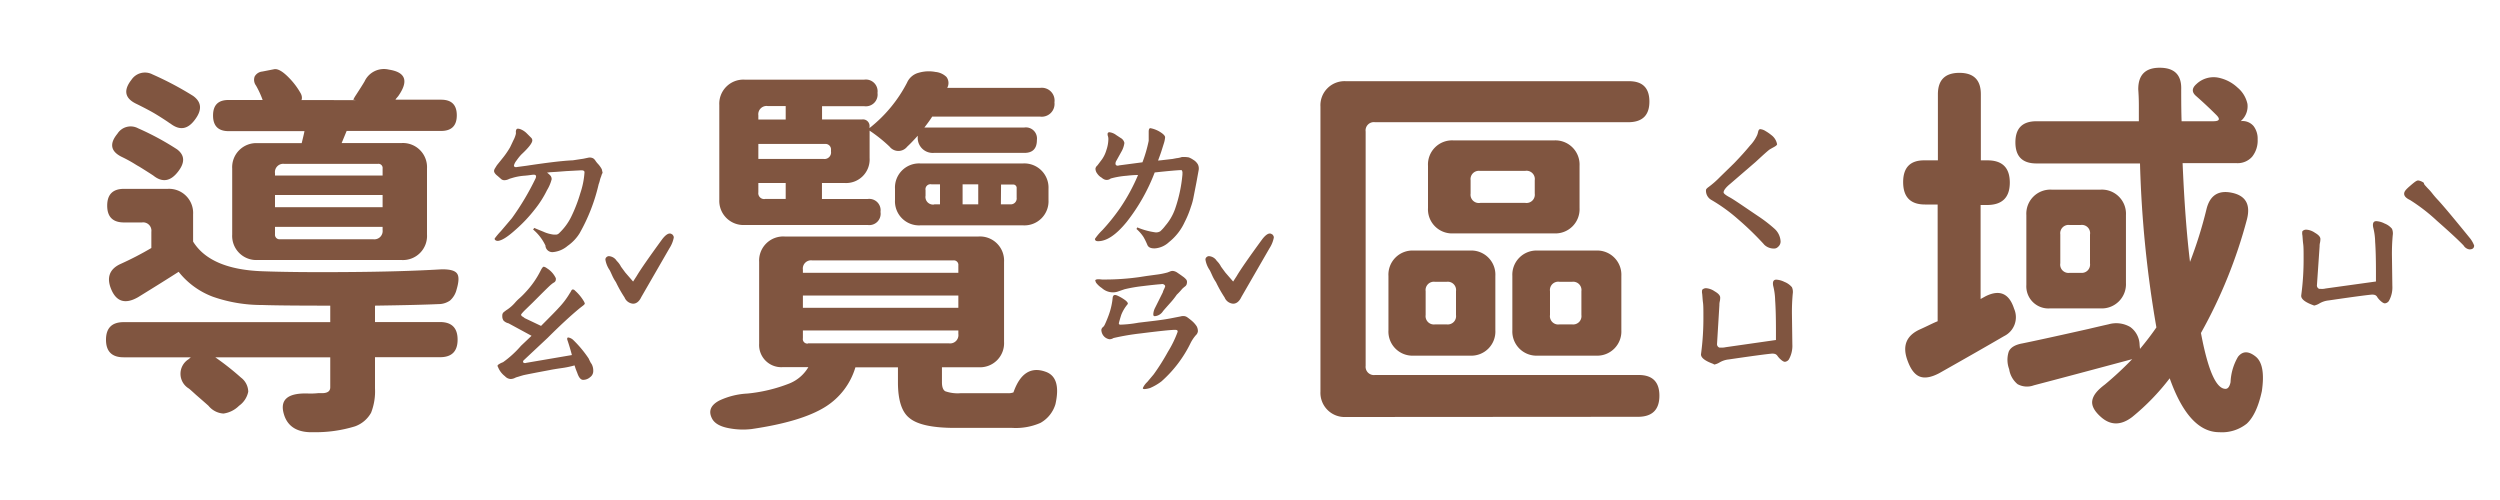
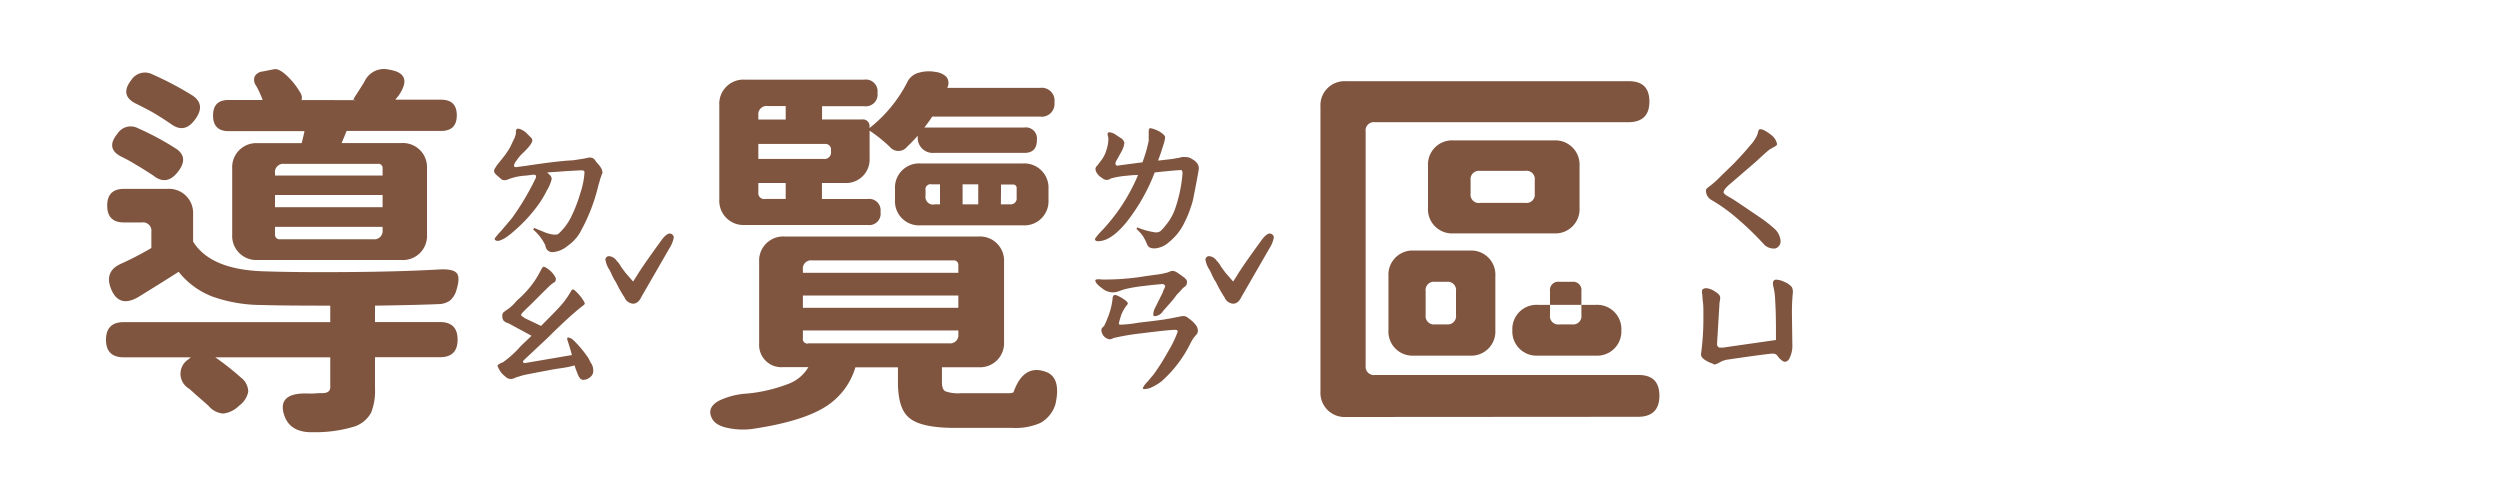
<svg xmlns="http://www.w3.org/2000/svg" id="圖層_1" data-name="圖層 1" viewBox="0 0 500 100">
  <defs>
    <style>.cls-1{fill:#805540;}</style>
  </defs>
  <path class="cls-1" d="M56.91,83.24q-1.72-4.84,4.92-4.53c.47,0,1.06,0,1.79-.08h.79c1.09,0,1.64-.39,1.64-1.17v-6h-23a54.08,54.08,0,0,1,5.15,4.06,3.62,3.62,0,0,1,1.45,2.82,4.56,4.56,0,0,1-1.84,2.81,5.45,5.45,0,0,1-3.12,1.56,4.2,4.2,0,0,1-3-1.56c-.52-.47-1.36-1.2-2.5-2.19-.63-.57-1.09-1-1.41-1.25a3.43,3.43,0,0,1-.07-5.86l.46-.39H24.72c-2.34,0-3.52-1.17-3.52-3.51s1.18-3.52,3.52-3.52H66.05V61.13Q56,61.13,52.45,61a29.61,29.61,0,0,1-9.84-1.64,15.77,15.77,0,0,1-6.88-5q-3.12,2-8.12,5.08-3.83,2.19-5.39-1.64c-.94-2.29-.31-4,1.87-5a63.63,63.63,0,0,0,6.18-3.2V46.36a1.66,1.66,0,0,0-1.88-1.87H24.8q-3.36,0-3.36-3.36t3.36-3.36h8.75a4.82,4.82,0,0,1,5.07,5.08v5.47q3.45,5.55,13.83,5.93,6.49.24,16.8.16,11.18-.07,19.14-.55c1.56,0,2.55.23,3,.82s.39,1.68-.08,3.25A4.27,4.27,0,0,1,90,60.11a4,4,0,0,1-2.34.71Q83.94,61,75,61.13v3.28h13q3.52,0,3.52,3.52t-3.52,3.51H75v6.25a11.74,11.74,0,0,1-.78,4.85A6,6,0,0,1,71,85.27a26.77,26.77,0,0,1-8.28,1.17Q58.16,86.6,56.91,83.24ZM30.66,35.11c-.47-.31-1.2-.78-2.19-1.4l-.63-.39c-.21-.11-.52-.29-.93-.55a27.68,27.68,0,0,0-2.43-1.33q-3.51-1.64-1-4.69a3.13,3.13,0,0,1,4.14-1.09,54.53,54.53,0,0,1,7.81,4.22c1.51,1.15,1.59,2.6.24,4.37C34.14,36.29,32.48,36.57,30.66,35.11Zm3.43-10.39a3.25,3.25,0,0,1-.47-.31c-1.09-.73-1.95-1.27-2.57-1.64-.78-.47-2-1.12-3.67-1.95-2.4-1.1-2.77-2.71-1.1-4.85a3.25,3.25,0,0,1,4.22-1.09,64.49,64.49,0,0,1,8.12,4.3c1.67,1.2,1.83,2.73.47,4.61C37.63,25.87,36,26.18,34.09,24.72ZM51.52,52a4.82,4.82,0,0,1-5.08-5.08V33.71a4.82,4.82,0,0,1,5.08-5.08h8.82l.24-1c.15-.62.26-1.09.31-1.4H45.73q-3.12,0-3.12-3.13T45.73,20h6.8a18.45,18.45,0,0,0-1.33-2.89,1.91,1.91,0,0,1-.27-1.8,1.94,1.94,0,0,1,1.52-1l2.35-.46c.73-.16,1.74.41,3,1.71a14.58,14.58,0,0,1,2.35,3.13,2,2,0,0,1,.23.74c0,.34,0,.54-.15.59H71.12l-.46-.08A6.65,6.65,0,0,1,71.2,19c.78-1.2,1.36-2.11,1.72-2.73a4.26,4.26,0,0,1,4.85-2.35q5.07.78,1.87,5.31l-.27.32a1.82,1.82,0,0,0-.28.39h9.14q3.13,0,3.13,3.12t-3.13,3.13H69.33l-1,2.42h12a4.82,4.82,0,0,1,5.07,5.08v13.2A4.82,4.82,0,0,1,80.27,52H51.52ZM55,35.11H76.52v-1.4a.83.83,0,0,0-.94-.94H56.83A1.66,1.66,0,0,0,55,34.65Zm0,6.33H76.52V39H55Zm1,6.41H74.64A1.66,1.66,0,0,0,76.52,46v-.62H55v1.48A.9.9,0,0,0,56,47.85Zm53.12,1.33a9.49,9.49,0,0,0-2.5-3.28l.24-.32c.21.11.8.35,1.79.75a6.89,6.89,0,0,0,2,.58,4.16,4.16,0,0,0,.7,0,1.06,1.06,0,0,0,.55-.35,11.33,11.33,0,0,0,2.34-3.2,30,30,0,0,0,1.84-4.77,16.13,16.13,0,0,0,.82-4.14q0-.39-.63-.39l-3,.16-2,.15-1.33.08-.54.08a3.43,3.43,0,0,1,.74.66,1.15,1.15,0,0,1,.19.67,8.07,8.07,0,0,1-.93,2.18,20.57,20.57,0,0,1-2.5,3.91,29,29,0,0,1-3.79,4c-1.59,1.44-2.78,2.18-3.56,2.23a.82.82,0,0,1-.43-.12.37.37,0,0,1-.19-.35,14.41,14.41,0,0,1,1.25-1.48l2.19-2.58a52.29,52.29,0,0,0,4.76-8c.16-.41.08-.65-.23-.7s-1,.12-2,.19a11.23,11.23,0,0,0-2.65.51,2.72,2.72,0,0,0-.55.2,2.08,2.08,0,0,1-.78.19,1,1,0,0,1-.78-.31l-.63-.55c-.47-.36-.7-.7-.7-1a1.11,1.11,0,0,1,.16-.47l.39-.63c.2-.26.54-.67,1-1.25A17.43,17.43,0,0,0,102,29.49c.11-.21.33-.68.67-1.41a5.28,5.28,0,0,0,.51-1.33v-.31a.91.91,0,0,1,.15-.62c.11-.11.34-.11.71,0a3.66,3.66,0,0,1,1.32.86l.86.86a.73.73,0,0,1,.24.54q0,.78-2.19,2.82a9.58,9.58,0,0,0-.94,1.17,2.77,2.77,0,0,0-.54,1c0,.32.23.42.7.32l1.8-.24c4.11-.62,7.21-1,9.29-1.09l2.11-.32.71-.15.39-.08a1.56,1.56,0,0,1,.85.16,1.63,1.63,0,0,1,.47.5,4.5,4.5,0,0,0,.47.59,5.16,5.16,0,0,1,.78,1.09l.16.71-.16.31-.15.47a4.22,4.22,0,0,0-.24.74,4.79,4.79,0,0,1-.23.74,36.46,36.46,0,0,1-3.83,9.85,8.57,8.57,0,0,1-2.38,2.5,5.23,5.23,0,0,1-2.93,1.25A1.38,1.38,0,0,1,109.09,49.18Zm9.14,23.51a2.76,2.76,0,0,1,.39,1.49,1.48,1.48,0,0,1-.62,1.25,2.11,2.11,0,0,1-1.41.54c-.47,0-.86-.47-1.17-1.4-.15-.37-.27-.67-.35-.9l-.19-.59a18.44,18.44,0,0,1-2.66.55q-1.65.24-2.34.39-3.75.7-5.16,1c-.37.1-.76.22-1.17.35a2.94,2.94,0,0,0-.71.27,2.27,2.27,0,0,1-.7.16,1.61,1.61,0,0,1-1.17-.55,4.29,4.29,0,0,1-1.41-1.87.35.35,0,0,1-.08-.24c0-.1.15-.23.43-.39a3.91,3.91,0,0,1,.67-.31,20.25,20.25,0,0,0,3.59-3.28l2.11-2-4.61-2.5a2,2,0,0,1-1-.55,1.53,1.53,0,0,1-.24-.94.91.91,0,0,1,.2-.66,7.75,7.75,0,0,1,.9-.67,7.83,7.83,0,0,0,1.4-1.25,8.87,8.87,0,0,1,1-1,16.14,16.14,0,0,0,1.17-1.17,18.07,18.07,0,0,0,3-4.3c.26-.52.47-.78.62-.78a1.52,1.52,0,0,1,.63.31,4.67,4.67,0,0,1,1.79,2v.24a.7.7,0,0,1-.39.62,3.18,3.18,0,0,0-.54.39c-.16.11-.94.86-2.35,2.27l-1.4,1.4-1.33,1.29c-.63.6-.94,1-.94,1.06a.46.46,0,0,0,.28.39,2.28,2.28,0,0,1,.43.31l3.28,1.56q3-3,3.51-3.59a16,16,0,0,0,2.27-3,1.67,1.67,0,0,0,.23-.39c.11-.21.22-.31.35-.31a.62.62,0,0,1,.43.23,8.91,8.91,0,0,1,1.8,2.19,1.67,1.67,0,0,1,.16.39c0,.1-.12.25-.36.43l-.66.51q-2.73,2.26-6.41,5.93l-4.76,4.46a.43.43,0,0,0-.16.31.24.24,0,0,0,.16.23.62.62,0,0,0,.47,0l9.14-1.56c-.26-1-.58-2.08-.94-3.12v-.16a.2.2,0,0,1,.23-.23,1.89,1.89,0,0,1,.94.46,22.57,22.57,0,0,1,3.13,3.75A9.72,9.72,0,0,0,118.23,72.69Zm16.18-25.82a1,1,0,0,1,.31.51v.16a6,6,0,0,1-.86,2.11l-5.63,9.76c-.41.89-1,1.33-1.64,1.33a2,2,0,0,1-1.71-1.25,25,25,0,0,1-1.72-3.05,8.57,8.57,0,0,1-.78-1.4c-.21-.47-.37-.81-.47-1a5.12,5.12,0,0,1-.86-2.11.62.62,0,0,1,.23-.51.73.73,0,0,1,.47-.19,2,2,0,0,1,1.56.94,4.3,4.3,0,0,1,.86,1.17l.86,1.17,1.56,1.8.71-1.1q1.1-1.87,5.15-7.42c.58-.73,1.07-1.09,1.49-1.09A.75.75,0,0,1,134.41,46.87Z" />
  <path class="cls-1" d="M145.89,85.66c-1.77-.31-2.92-.94-3.44-1.87-.83-1.52-.36-2.74,1.41-3.68a14.93,14.93,0,0,1,5.62-1.4,31.05,31.05,0,0,0,8.36-2,7.74,7.74,0,0,0,3.83-3.28h-5.15a4.43,4.43,0,0,1-4.69-4.68V52.38a4.82,4.82,0,0,1,5.08-5.08h38.82a4.82,4.82,0,0,1,5.08,5.08v16a4.81,4.81,0,0,1-5.08,5.07h-7.34v3q0,1.41.66,1.8a7.52,7.52,0,0,0,3.09.39h9.38a2.84,2.84,0,0,0,1.17-.16q2-5.7,6.4-4.14,3.21,1.09,2,6.49a6.38,6.38,0,0,1-3,3.75,12.3,12.3,0,0,1-5.63,1H191q-6.79,0-9.14-2-2.27-1.8-2.27-7.11V73.47h-8.51a14,14,0,0,1-6,7.89q-4.77,3-14.84,4.46A14.75,14.75,0,0,1,145.89,85.66ZM148.94,45a4.84,4.84,0,0,1-5.08-5.08V21a4.82,4.82,0,0,1,5.08-5.07h23.9a2.35,2.35,0,0,1,2.66,2.65,2.35,2.35,0,0,1-2.66,2.66h-8.43v2.65h8a1.32,1.32,0,0,1,1.49,1.49v.23a27.73,27.73,0,0,0,7.5-9.06,3.51,3.51,0,0,1,2.34-2,7.17,7.17,0,0,1,3.36-.16,3.63,3.63,0,0,1,2.19,1,2,2,0,0,1,.15,2.19H208a2.55,2.55,0,0,1,2.89,2.89A2.56,2.56,0,0,1,208,23.32H186.44c-.32.52-.84,1.25-1.56,2.18h20a2.22,2.22,0,0,1,2.5,2.5c0,1.72-.84,2.58-2.5,2.58H186.75a3,3,0,0,1-3.2-3.2v-.23c-.84.93-1.54,1.66-2.11,2.18a2.23,2.23,0,0,1-3.52,0,29.68,29.68,0,0,0-4-3.2V31.6a4.71,4.71,0,0,1-5,5h-4.53v3.2h9.14a2.27,2.27,0,0,1,2.57,2.58A2.27,2.27,0,0,1,173.55,45H148.94Zm2.73-21.1h5.47V21.21h-3.59a1.66,1.66,0,0,0-1.88,1.87Zm0,7.89h13.05a1.31,1.31,0,0,0,1.48-1.48V30A1.1,1.1,0,0,0,165,28.79H151.67Zm1.33,8h4.14V36.6h-5.47v1.87A1.17,1.17,0,0,0,153,39.8Zm7.58,14.77h31.09V53.08a.9.9,0,0,0-1-1H162.45a1.65,1.65,0,0,0-1.87,1.87Zm0,7h31.09V59.1H160.58Zm1,7.11H189.8a1.66,1.66,0,0,0,1.87-1.88v-.7H160.58v1.56A.9.9,0,0,0,161.59,68.71Zm22.5-23.6A4.81,4.81,0,0,1,179,40V37.77a4.82,4.82,0,0,1,5.07-5.08h20.55a4.84,4.84,0,0,1,5.08,5.08V40a4.82,4.82,0,0,1-5.08,5.07H184.09Zm2.74-4.21H188v-4h-1.72a1,1,0,0,0-1.17,1.17v1.1A1.52,1.52,0,0,0,186.83,40.9Zm5.7,0h3.13v-4h-3.13Zm7.66,0H202a1.18,1.18,0,0,0,1.33-1.33V37.69a.69.69,0,0,0-.78-.78h-2.34ZM229.48,49a13.34,13.34,0,0,0-.78-1.6,7.8,7.8,0,0,0-1.4-1.6l.15-.32a14.67,14.67,0,0,0,3.67,1,1.61,1.61,0,0,0,.94-.23,7.46,7.46,0,0,0,1-1.1A10.49,10.49,0,0,0,235,41.83a28.61,28.61,0,0,0,1.49-6.95v-.23a.92.92,0,0,0-.16-.63c-.68,0-2.47.16-5.39.47a37.75,37.75,0,0,1-5.59,9.88c-2.1,2.58-4,3.87-5.74,3.87-.42,0-.62-.16-.62-.47A11.52,11.52,0,0,1,220.5,46,40.6,40.6,0,0,0,224,41.64,37.6,37.6,0,0,0,227.61,35c-.26,0-1,0-2.27.15a16.77,16.77,0,0,0-3.2.55,1.24,1.24,0,0,1-1.33.16,1.9,1.9,0,0,1-.47-.32,2.59,2.59,0,0,1-.89-.82,1.67,1.67,0,0,1-.36-1,1.07,1.07,0,0,1,.39-.63l.94-1.25a6.4,6.4,0,0,0,.86-1.83,7,7,0,0,0,.39-2.07,2,2,0,0,0-.08-.71.88.88,0,0,1-.07-.39.34.34,0,0,1,.39-.39,2.76,2.76,0,0,1,1.32.55l.9.59a1.49,1.49,0,0,1,.75,1,4.76,4.76,0,0,1-.63,1.8l-1,1.8a1,1,0,0,0-.15.54.37.37,0,0,0,.19.35.62.62,0,0,0,.51,0l4.69-.62a27.49,27.49,0,0,0,1.25-4.3v-1.8c0-.57.16-.8.47-.7a5.62,5.62,0,0,1,1.64.63c.78.46,1.17.86,1.17,1.17a5.22,5.22,0,0,1-.27,1.29l-.43,1.36c-.06.21-.29.89-.71,2,.16,0,1.12-.11,2.89-.32l.79-.15a4.7,4.7,0,0,0,.85-.16,1,1,0,0,1,.4-.08,5.85,5.85,0,0,1,1.21.08,4.11,4.11,0,0,1,.89.47,2.53,2.53,0,0,1,.94.94,1.85,1.85,0,0,1,.16,1.09l-.47,2.58-.55,2.81a11.85,11.85,0,0,1-.54,2,18.94,18.94,0,0,1-1.25,3.05,10.85,10.85,0,0,1-3.13,4,4.61,4.61,0,0,1-2.73,1.25C230.21,49.72,229.69,49.49,229.48,49Zm1.41,14.22c-.16,0-.23-.13-.23-.39A3.09,3.09,0,0,1,231,61.6l1.56-3.13a2.82,2.82,0,0,1,.24-.62,4.39,4.39,0,0,0,.23-.55v-.08c0-.1-.08-.2-.23-.31a.69.69,0,0,0-.55-.08c-.84.06-2.07.19-3.71.39a29.88,29.88,0,0,0-3.63.63l-1.14.39a3.22,3.22,0,0,1-1.05.23,3.33,3.33,0,0,1-2.35-.86,4.62,4.62,0,0,1-1.17-1.09l-.15-.39c0-.26.44-.34,1.32-.23a49.59,49.59,0,0,0,7.43-.47l1.56-.24,2-.27a14.9,14.9,0,0,0,2.15-.43l.51-.2a1.42,1.42,0,0,1,.5-.11,1.91,1.91,0,0,1,1,.39c.39.26.72.49,1,.7a3.43,3.43,0,0,1,.74.66.85.85,0,0,1,.12.67.89.89,0,0,1-.39.7,6.23,6.23,0,0,0-.55.47,12.84,12.84,0,0,1-1.09,1.17,15.09,15.09,0,0,1-1.37,1.72c-.65.73-1.11,1.25-1.37,1.56A2.14,2.14,0,0,1,230.89,63.24ZM229.45,76.4l1.28-1.52a43.84,43.84,0,0,0,2.86-4.53,21.58,21.58,0,0,0,1.91-3.91c.1-.31-.05-.47-.47-.47q-1.25,0-6.87.71a47.26,47.26,0,0,0-5.47.93,1.48,1.48,0,0,1-.78.24,1.89,1.89,0,0,1-1.33-.86,2.06,2.06,0,0,1-.31-1,.83.83,0,0,1,.39-.62l.23-.31c.16-.32.34-.73.55-1.25s.39-1,.54-1.49a13.74,13.74,0,0,0,.55-2.73c.05-.57.36-.73.94-.47a8.37,8.37,0,0,1,1.68,1c.39.34.51.59.35.75a7.64,7.64,0,0,0-1.25,2.1c-.26.84-.42,1.39-.47,1.65s.13.31.39.31a23.7,23.7,0,0,0,3.52-.39l3.28-.39c1.3-.16,2.34-.32,3.12-.47l2-.39a2,2,0,0,1,.62-.08,1.36,1.36,0,0,1,.78.27c.26.19.55.41.86.67a5.12,5.12,0,0,1,1,1.13,2.08,2.08,0,0,1,.23,1,1.31,1.31,0,0,1-.43.78,7.86,7.86,0,0,0-1,1.48,24.68,24.68,0,0,1-5.86,7.74A10.79,10.79,0,0,1,230,77.61a5.17,5.17,0,0,1-1,.2c-.28,0-.43,0-.43-.2A3.67,3.67,0,0,1,229.45,76.4Zm25-29.53a1,1,0,0,1,.31.51v.16a6,6,0,0,1-.86,2.11l-5.63,9.76c-.41.89-1,1.33-1.64,1.33a2,2,0,0,1-1.71-1.25,25,25,0,0,1-1.72-3.05,8.57,8.57,0,0,1-.78-1.4c-.21-.47-.37-.81-.47-1a5.12,5.12,0,0,1-.86-2.11.62.62,0,0,1,.23-.51.73.73,0,0,1,.47-.19,2,2,0,0,1,1.56.94,4.3,4.3,0,0,1,.86,1.17l.86,1.17,1.56,1.8.71-1.1q1.09-1.87,5.15-7.42c.58-.73,1.07-1.09,1.49-1.09A.75.75,0,0,1,254.41,46.87Z" />
-   <path class="cls-1" d="M269.17,83.4a4.84,4.84,0,0,1-5.08-5.08v-57a4.82,4.82,0,0,1,5.08-5.08h56.64q4.06,0,4.07,4.06t-4.07,4.14H275a1.66,1.66,0,0,0-1.87,1.88V73.16A1.66,1.66,0,0,0,275,75h52.74q4.14,0,4.14,4.14t-4.14,4.22Zm13.6-12.27a4.82,4.82,0,0,1-5.08-5.08V55.19a4.82,4.82,0,0,1,5.08-5.08H294a4.82,4.82,0,0,1,5.07,5.08V66.05A4.82,4.82,0,0,1,294,71.13H282.77ZM287,64.88h2.35A1.66,1.66,0,0,0,291.2,63V58.24a1.66,1.66,0,0,0-1.87-1.88H287a1.66,1.66,0,0,0-1.87,1.88V63A1.66,1.66,0,0,0,287,64.88Zm3.68-18.2a4.82,4.82,0,0,1-5.08-5.08V33.16a4.82,4.82,0,0,1,5.08-5.08h20.15a4.84,4.84,0,0,1,5.08,5.08V41.6a4.84,4.84,0,0,1-5.08,5.08Zm5.39-6.1h9a1.66,1.66,0,0,0,1.88-1.87V36.05A1.66,1.66,0,0,0,305,34.18h-9a1.66,1.66,0,0,0-1.88,1.87v2.66A1.66,1.66,0,0,0,296.05,40.58Zm11.48,30.55a4.84,4.84,0,0,1-5.08-5.08V55.19a4.84,4.84,0,0,1,5.08-5.08h11.64a4.84,4.84,0,0,1,5.08,5.08V66.05a4.84,4.84,0,0,1-5.08,5.08Zm4.38-6.25h2.5A1.66,1.66,0,0,0,316.28,63V58.24a1.66,1.66,0,0,0-1.87-1.88h-2.5A1.66,1.66,0,0,0,310,58.24V63A1.66,1.66,0,0,0,311.91,64.88Zm30.7,7.89c-1.72-.62-2.53-1.3-2.42-2a53.94,53.94,0,0,0,.47-7.5c0-1.25,0-2.16-.08-2.74s-.11-1.26-.16-1.75a1.89,1.89,0,0,1,0-.82,1.06,1.06,0,0,1,.78-.32,3.47,3.47,0,0,1,1.72.63c.73.42,1.1.83,1.1,1.25a3.5,3.5,0,0,1-.08.74,3,3,0,0,0-.08.74l-.47,7.74a.73.73,0,0,0,.47.78h.39a3.22,3.22,0,0,0,.86-.08L355.19,68V66c0-2.55-.06-4.53-.16-5.93a12.68,12.68,0,0,0-.39-2.89c-.16-.84.05-1.25.63-1.25a4.23,4.23,0,0,1,1.64.46,3.69,3.69,0,0,1,1.48,1.06,2.32,2.32,0,0,1,.16,1.29,39.75,39.75,0,0,0-.16,4.22l.08,5.93a5.53,5.53,0,0,1-.7,3,1.08,1.08,0,0,1-.79.47c-.26,0-.62-.23-1.09-.7a5.05,5.05,0,0,1-.39-.47,1,1,0,0,0-.47-.39,2,2,0,0,0-.62-.08q-1.8.16-8.68,1.17a4.52,4.52,0,0,0-1.87.63,3.2,3.2,0,0,1-1,.39Zm10.16-23.91a60.41,60.41,0,0,0-5.24-5.07A33.5,33.5,0,0,0,342.3,40a2.11,2.11,0,0,1-1.1-2c0-.15.18-.36.55-.62a18.65,18.65,0,0,0,2.27-2l2.81-2.74q1.88-1.95,3.16-3.51A7.61,7.61,0,0,0,351.44,27a4.24,4.24,0,0,0,.19-.66c.08-.34.22-.51.43-.51a2.34,2.34,0,0,1,1.06.39,8.49,8.49,0,0,1,1.13.78,2.94,2.94,0,0,1,1.17,1.87c-.05.16-.25.33-.58.51s-.64.35-.9.51-1.2,1-2.82,2.5l-5.07,4.37c-.89.73-1.33,1.31-1.33,1.72,0,.21.41.55,1.25,1s2.91,1.9,5.78,3.83a28.76,28.76,0,0,1,3.13,2.42,3.65,3.65,0,0,1,1.24,2.58,1.41,1.41,0,0,1-.54,1.09,1.06,1.06,0,0,1-.78.31A2.75,2.75,0,0,1,352.77,48.86Z" />
-   <path class="cls-1" d="M383.94,75.31c-1-.39-1.8-1.45-2.42-3.16q-1.65-4.38,2.42-6.25c.36-.16.95-.43,1.76-.82s1.41-.67,1.83-.83V40.9H385q-4.36,0-4.37-4.46T385,32.07h2.58V18.86q0-4.29,4.3-4.29t4.29,4.29V32.07h1.33q4.46,0,4.46,4.45T397.45,41h-1.33V59.8l1-.55q4.22-2.1,5.7,2.5a4.2,4.2,0,0,1-2,5.47q-5.15,3-13,7.43Q385.43,75.9,383.94,75.31Zm59.92,11.13q-6.09,0-9.92-10.78a45.89,45.89,0,0,1-7.5,7.74c-2.24,1.71-4.33,1.71-6.25,0-1.36-1.2-1.93-2.32-1.72-3.36s1-2,2.5-3.13a67.46,67.46,0,0,0,5.47-5.08q-12.51,3.36-19.69,5.24a3.91,3.91,0,0,1-3.24-.24,4.85,4.85,0,0,1-1.68-3,5.32,5.32,0,0,1-.08-3.51c.36-.83,1.28-1.38,2.73-1.64q3.84-.78,13.21-2.89c1.77-.42,3.12-.73,4.06-.94a5.55,5.55,0,0,1,4.3.55A4.52,4.52,0,0,1,427.92,69l.08.78q1.88-2.26,3.28-4.3A225.87,225.87,0,0,1,428,32.69H407.3c-2.82,0-4.22-1.4-4.22-4.22s1.4-4.22,4.22-4.22h20.47c0-.72,0-1.79,0-3.2s-.07-2.47-.12-3.2q0-4.31,4.3-4.3,4.45,0,4.29,4.38,0,4.21.08,6.32h6.33c1.25,0,1.46-.41.62-1.25s-2.16-2.13-4-3.75c-.94-.78-.94-1.58,0-2.42l.16-.15a5,5,0,0,1,4.06-1.18,7.89,7.89,0,0,1,4,2,5.86,5.86,0,0,1,2,3.28,3.88,3.88,0,0,1-1.25,3.36l-.07.07h.15a2.9,2.9,0,0,1,2.39,1,4.14,4.14,0,0,1,.82,2.66,5.18,5.18,0,0,1-1.1,3.47,3.87,3.87,0,0,1-3.12,1.29H436.52Q437,44.11,438,52.38a85.24,85.24,0,0,0,3.28-10.47q1-4.21,5.08-3.36c2.76.57,3.77,2.32,3.05,5.24a97.72,97.72,0,0,1-9.22,22.81q2.1,11.18,4.92,11.17c.47,0,.81-.44,1-1.33a10.9,10.9,0,0,1,1.49-5.08c.94-1.19,2.13-1.19,3.59,0q1.95,1.65,1.18,6.88-1,4.61-3,6.48A7.94,7.94,0,0,1,443.86,86.44ZM410,61.68A4.42,4.42,0,0,1,405.27,57V43a4.81,4.81,0,0,1,5.07-5.07h9.77A4.82,4.82,0,0,1,425.19,43V56.6a4.84,4.84,0,0,1-5.08,5.08H410Zm4-7.11h2.18A1.66,1.66,0,0,0,418,52.69V46.91A1.65,1.65,0,0,0,416.12,45h-2.18a1.66,1.66,0,0,0-1.88,1.87v5.78A1.66,1.66,0,0,0,413.94,54.57Zm48.67,6.48c-1.72-.62-2.53-1.3-2.42-2a53.94,53.94,0,0,0,.47-7.5c0-1.25,0-2.16-.08-2.73s-.11-1.27-.16-1.76a1.89,1.89,0,0,1,0-.82,1.06,1.06,0,0,1,.78-.31,3.44,3.44,0,0,1,1.72.62c.73.42,1.1.83,1.1,1.25a3.5,3.5,0,0,1-.08.74,3.05,3.05,0,0,0-.08.74L463.39,57a.72.72,0,0,0,.47.78h.39a2.84,2.84,0,0,0,.86-.08l10.08-1.4v-2c0-2.55-.06-4.53-.16-5.93a12.68,12.68,0,0,0-.39-2.89c-.16-.84.05-1.25.63-1.25a4.11,4.11,0,0,1,1.64.47,3.6,3.6,0,0,1,1.48,1.05,2.32,2.32,0,0,1,.16,1.29,39.75,39.75,0,0,0-.16,4.22l.08,5.94a5.47,5.47,0,0,1-.7,3,1.08,1.08,0,0,1-.79.47c-.26,0-.62-.23-1.09-.7a5.05,5.05,0,0,1-.39-.47A1,1,0,0,0,475,59a2,2,0,0,0-.62-.08q-1.8.16-8.68,1.17a4.52,4.52,0,0,0-1.87.63,3.2,3.2,0,0,1-1,.39ZM484.8,36.6c-.06.1.05.3.31.58s.44.49.55.59a10.4,10.4,0,0,1,.82.94c.28.36.61.75,1,1.17q1.41,1.48,6.49,7.73a5.52,5.52,0,0,1,.86,1.49c0,.52-.32.78-.94.78a1.64,1.64,0,0,1-1.17-.78q-1.49-1.56-5.31-4.92A35.87,35.87,0,0,0,482,40c-.78-.37-1.17-.78-1.17-1.25s.39-.89,1.17-1.56,1.28-1.1,1.64-1.1A2.42,2.42,0,0,1,484.8,36.6Z" />
+   <path class="cls-1" d="M269.17,83.4a4.84,4.84,0,0,1-5.08-5.08v-57a4.82,4.82,0,0,1,5.08-5.08h56.64q4.06,0,4.07,4.06t-4.07,4.14H275a1.66,1.66,0,0,0-1.87,1.88V73.16A1.66,1.66,0,0,0,275,75h52.74q4.14,0,4.14,4.14t-4.14,4.22Zm13.6-12.27a4.82,4.82,0,0,1-5.08-5.08V55.19a4.82,4.82,0,0,1,5.08-5.08H294a4.82,4.82,0,0,1,5.07,5.08V66.05A4.82,4.82,0,0,1,294,71.13H282.77ZM287,64.88h2.35A1.66,1.66,0,0,0,291.2,63V58.24a1.66,1.66,0,0,0-1.87-1.88H287a1.66,1.66,0,0,0-1.87,1.88V63A1.66,1.66,0,0,0,287,64.88Zm3.68-18.2a4.82,4.82,0,0,1-5.08-5.08V33.16a4.82,4.82,0,0,1,5.08-5.08h20.15a4.84,4.84,0,0,1,5.08,5.08V41.6a4.84,4.84,0,0,1-5.08,5.08Zm5.39-6.1h9a1.66,1.66,0,0,0,1.88-1.87V36.05A1.66,1.66,0,0,0,305,34.18h-9a1.66,1.66,0,0,0-1.88,1.87v2.66A1.66,1.66,0,0,0,296.05,40.58Zm11.48,30.55a4.84,4.84,0,0,1-5.08-5.08a4.84,4.84,0,0,1,5.08-5.08h11.64a4.84,4.84,0,0,1,5.08,5.08V66.05a4.84,4.84,0,0,1-5.08,5.08Zm4.38-6.25h2.5A1.66,1.66,0,0,0,316.28,63V58.24a1.66,1.66,0,0,0-1.87-1.88h-2.5A1.66,1.66,0,0,0,310,58.24V63A1.66,1.66,0,0,0,311.91,64.88Zm30.7,7.89c-1.72-.62-2.53-1.3-2.42-2a53.94,53.94,0,0,0,.47-7.5c0-1.25,0-2.16-.08-2.74s-.11-1.26-.16-1.75a1.89,1.89,0,0,1,0-.82,1.06,1.06,0,0,1,.78-.32,3.47,3.47,0,0,1,1.72.63c.73.42,1.1.83,1.1,1.25a3.5,3.5,0,0,1-.08.74,3,3,0,0,0-.08.74l-.47,7.74a.73.73,0,0,0,.47.78h.39a3.22,3.22,0,0,0,.86-.08L355.19,68V66c0-2.55-.06-4.53-.16-5.93a12.68,12.68,0,0,0-.39-2.89c-.16-.84.05-1.25.63-1.25a4.23,4.23,0,0,1,1.64.46,3.69,3.69,0,0,1,1.48,1.06,2.32,2.32,0,0,1,.16,1.29,39.75,39.75,0,0,0-.16,4.22l.08,5.93a5.53,5.53,0,0,1-.7,3,1.08,1.08,0,0,1-.79.47c-.26,0-.62-.23-1.09-.7a5.05,5.05,0,0,1-.39-.47,1,1,0,0,0-.47-.39,2,2,0,0,0-.62-.08q-1.8.16-8.68,1.17a4.52,4.52,0,0,0-1.87.63,3.2,3.2,0,0,1-1,.39Zm10.16-23.91a60.41,60.41,0,0,0-5.24-5.07A33.5,33.5,0,0,0,342.3,40a2.11,2.11,0,0,1-1.1-2c0-.15.18-.36.55-.62a18.65,18.65,0,0,0,2.27-2l2.81-2.74q1.88-1.95,3.16-3.51A7.61,7.61,0,0,0,351.44,27a4.24,4.24,0,0,0,.19-.66c.08-.34.22-.51.43-.51a2.34,2.34,0,0,1,1.06.39,8.49,8.49,0,0,1,1.13.78,2.94,2.94,0,0,1,1.17,1.87c-.05.16-.25.33-.58.51s-.64.35-.9.51-1.2,1-2.82,2.5l-5.07,4.37c-.89.73-1.33,1.31-1.33,1.72,0,.21.41.55,1.25,1s2.91,1.9,5.78,3.83a28.76,28.76,0,0,1,3.13,2.42,3.65,3.65,0,0,1,1.24,2.58,1.41,1.41,0,0,1-.54,1.09,1.06,1.06,0,0,1-.78.31A2.75,2.75,0,0,1,352.77,48.86Z" />
</svg>